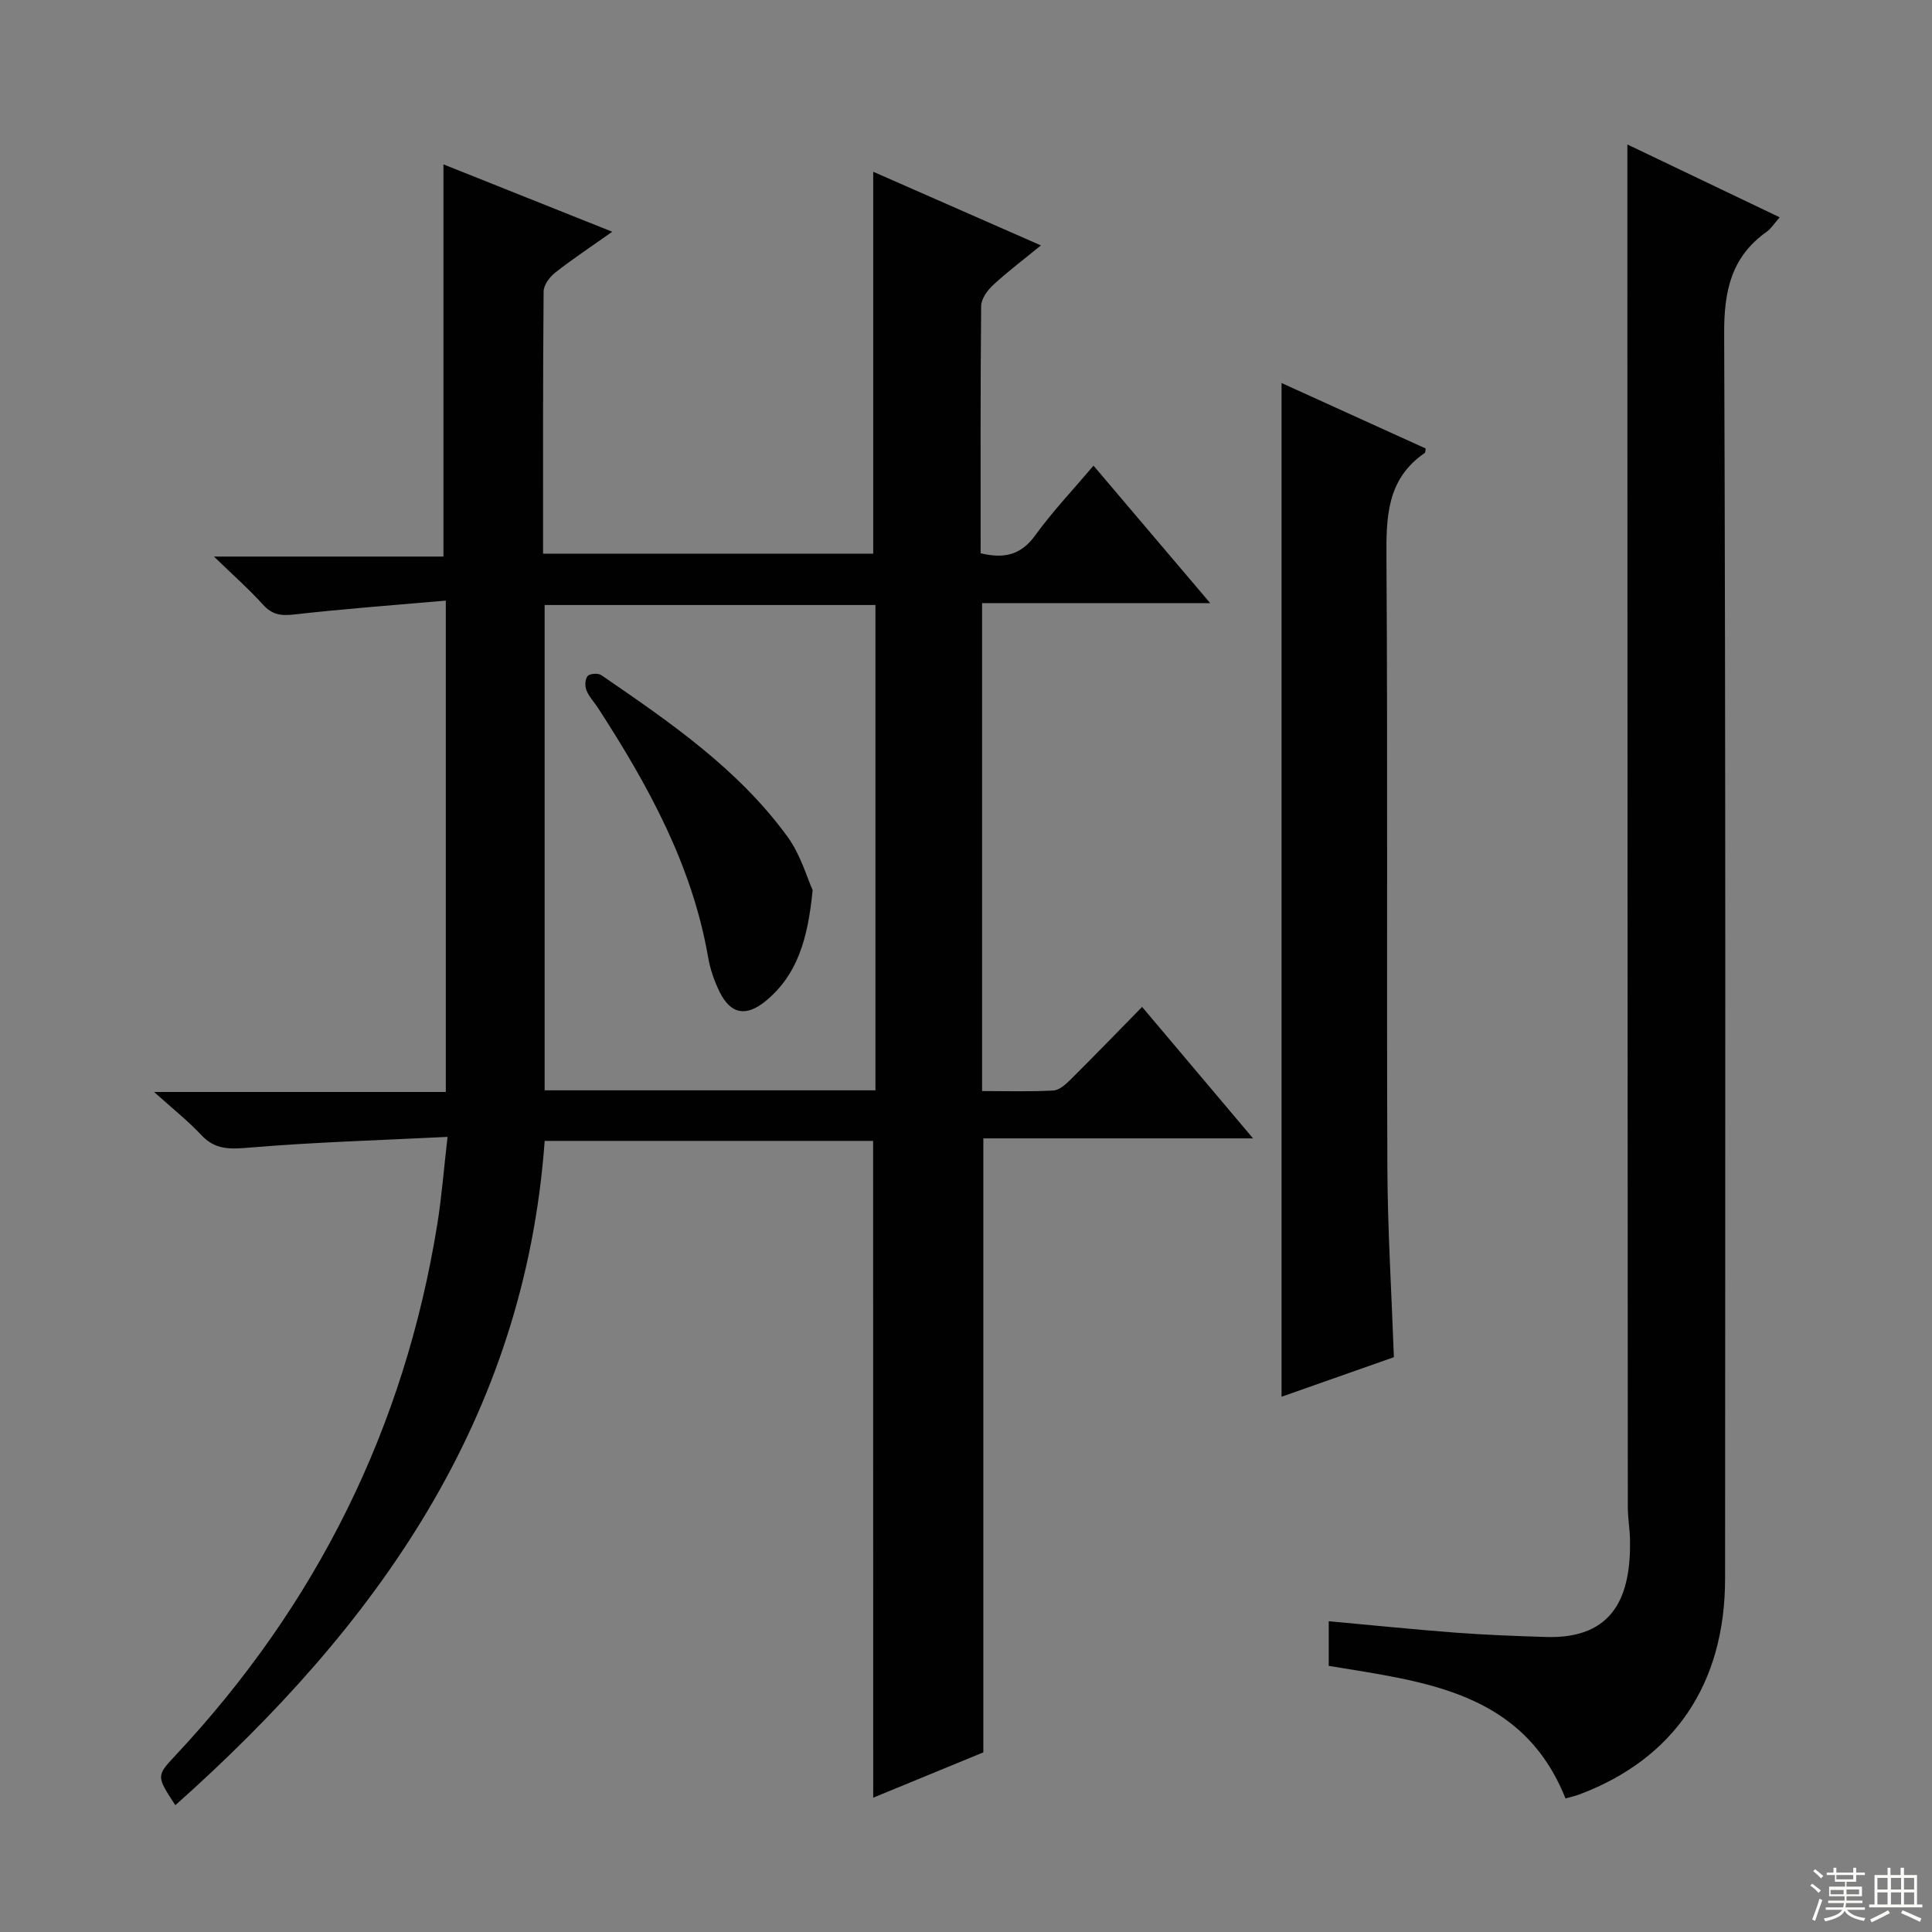
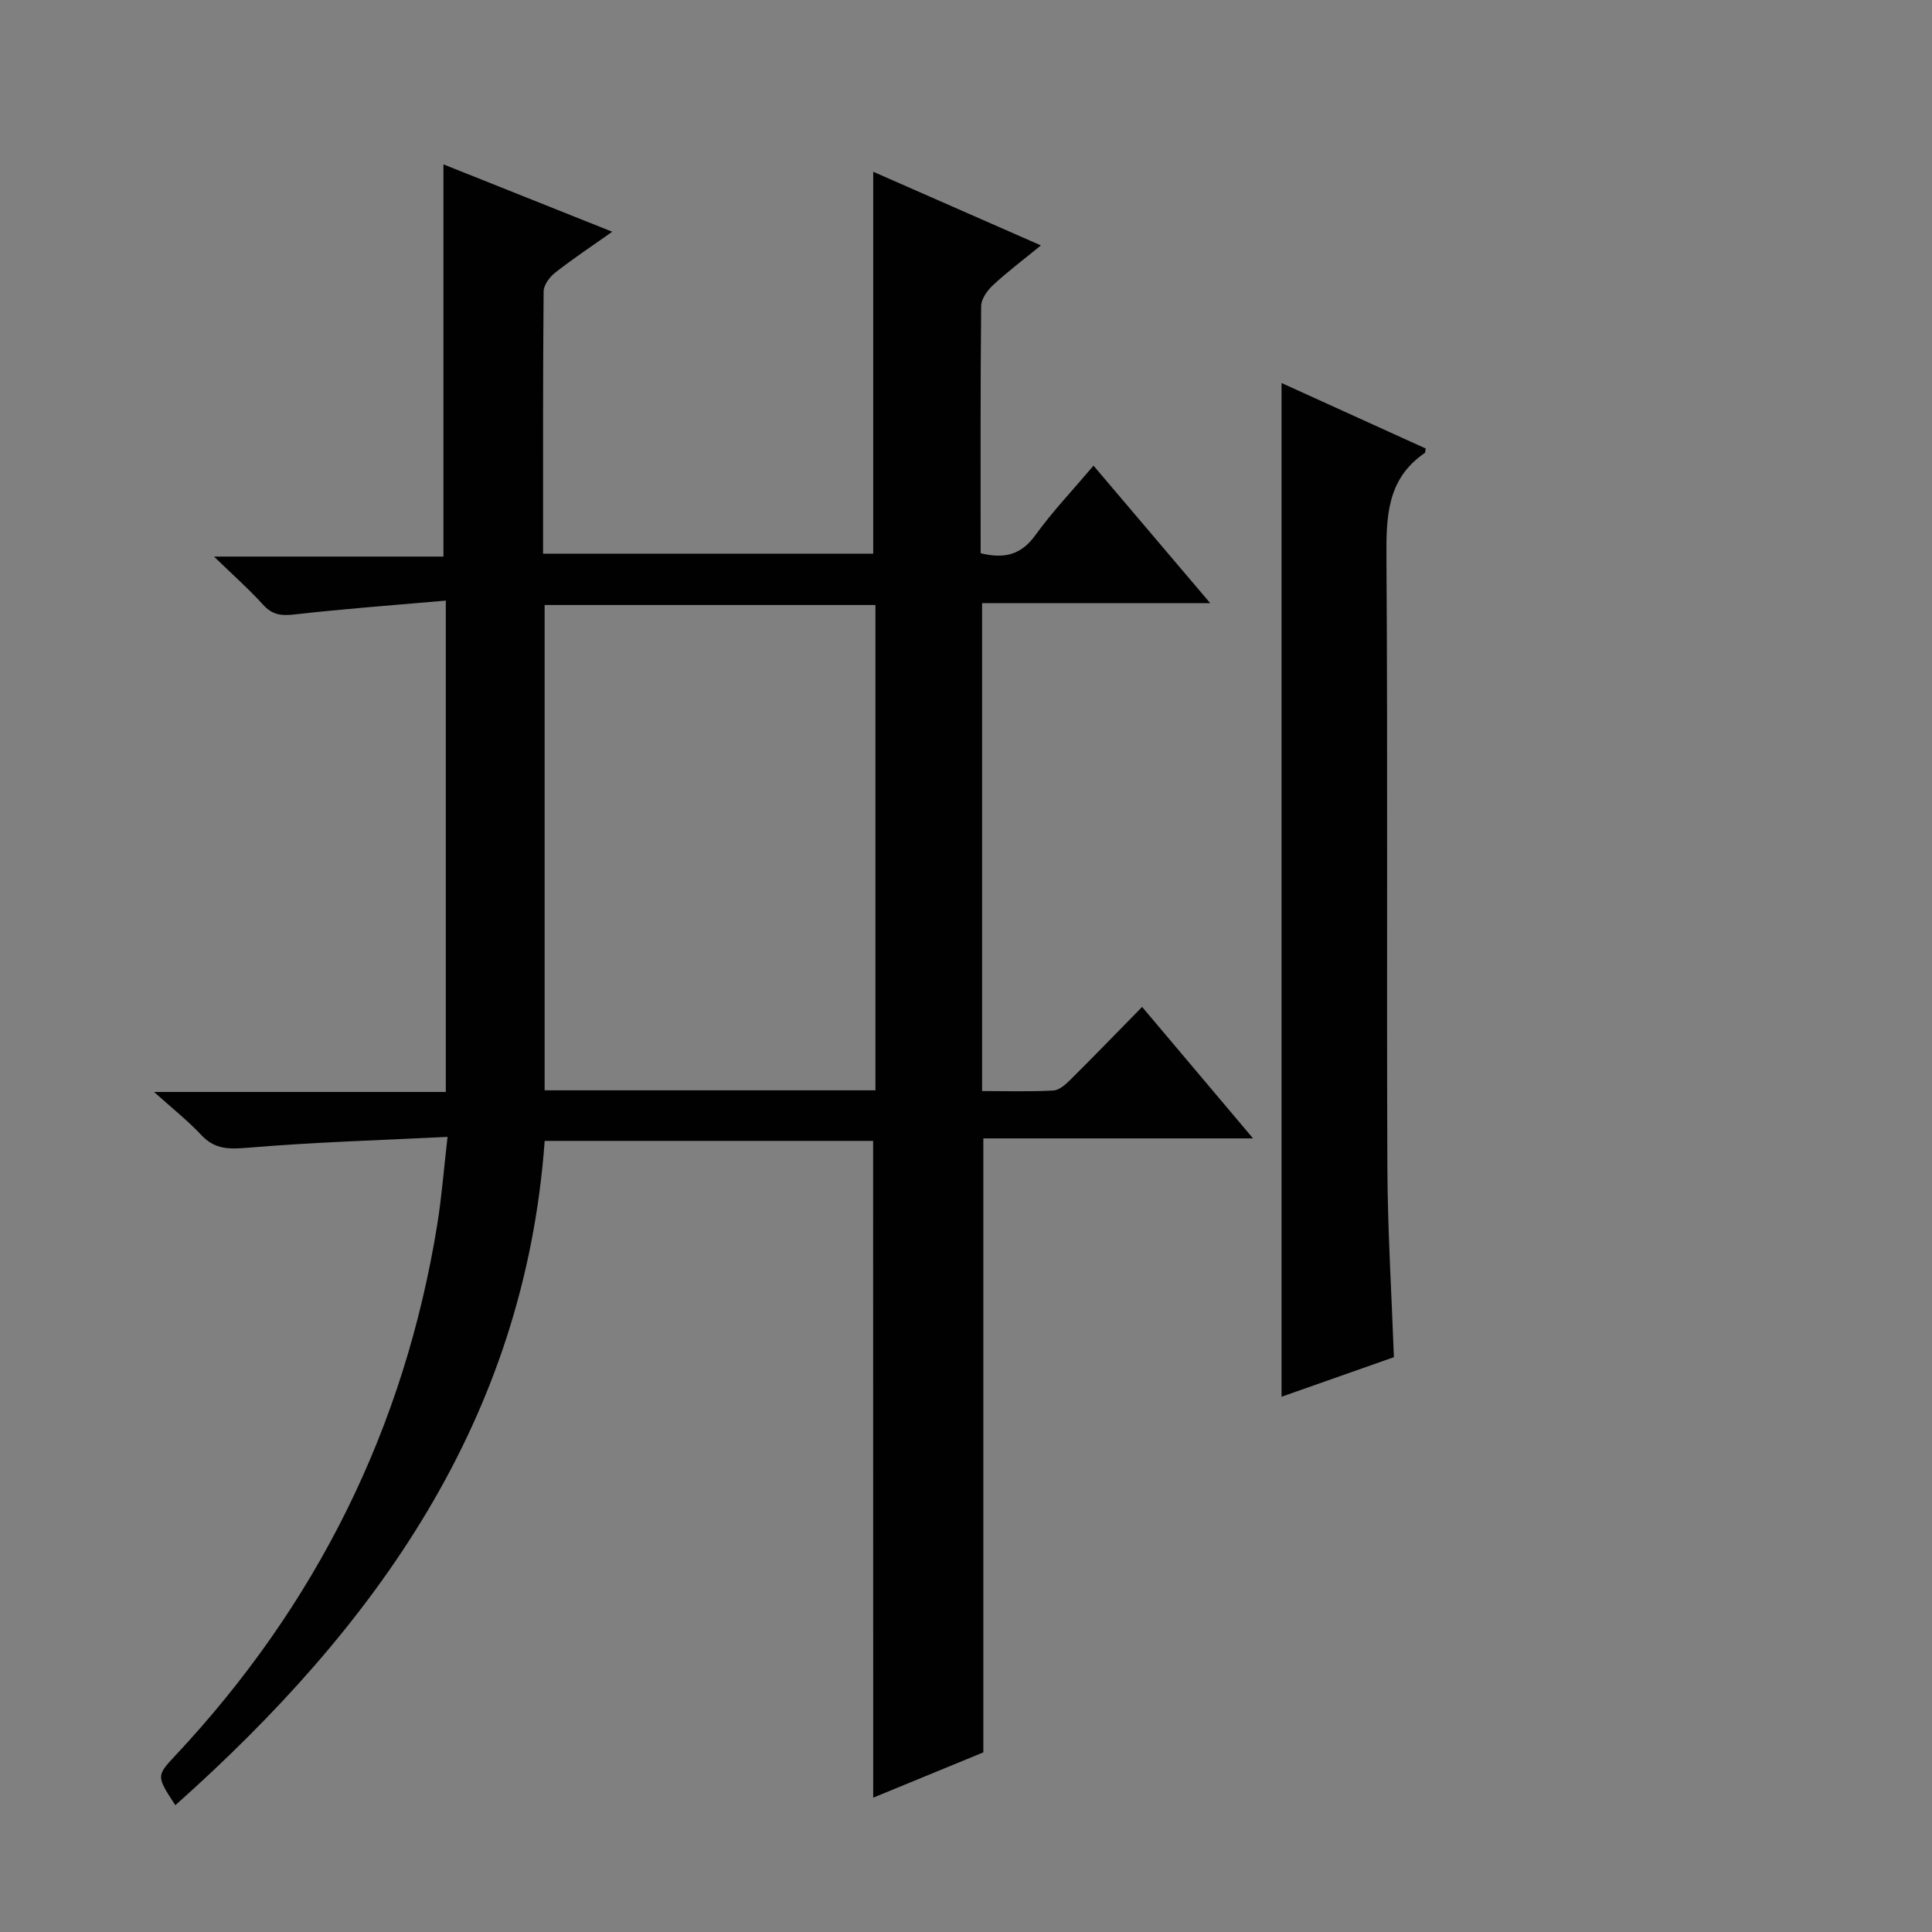
<svg xmlns="http://www.w3.org/2000/svg" enable-background="new 0 0 400 400" viewBox="0 0 400 400">
  <rect x="0" y="0" width="400" height="400" fill="#808080" stroke="none" />
  <g fill="#010102">
    <path d="m180.77 236.21c-22.54 0-45.17 0-68 0-4.19 57.79-34.93 100.54-76.47 137.54-3.9-5.98-3.97-6.05-.02-10.26 29.24-31.2 47.47-67.84 54.27-110.09.89-5.55 1.32-11.17 2.11-18.02-14.05.7-27.63 1.09-41.15 2.23-3.94.33-6.97.46-9.84-2.62-2.7-2.89-5.84-5.37-9.77-8.91h60.4c0-33.91 0-67.16 0-101.73-10.7.94-21.06 1.7-31.37 2.87-2.72.31-4.57.08-6.47-2.03-2.9-3.2-6.16-6.08-10.16-9.96h47.51c0-27.33 0-54.06 0-81.2 11.15 4.45 22.62 9.03 34.95 13.95-4.44 3.14-8.25 5.66-11.82 8.47-1.15.9-2.38 2.57-2.39 3.89-.16 17.97-.11 35.95-.11 54.29h68.35c0-26.22 0-52.42 0-79.07 11.19 4.91 22.53 9.89 34.72 15.25-3.68 3.01-6.93 5.45-9.89 8.2-1.19 1.1-2.47 2.87-2.48 4.34-.17 16.98-.11 33.96-.11 51.19 4.76 1.16 8.3.46 11.31-3.71 3.59-4.96 7.84-9.44 12.06-14.42 8.03 9.46 15.76 18.56 24.16 28.46-16.25 0-31.59 0-47.23 0v101.02c4.9 0 9.84.16 14.76-.11 1.25-.07 2.59-1.31 3.6-2.31 4.84-4.81 9.59-9.72 14.77-15 7.64 9.05 14.99 17.77 22.97 27.22-19.09 0-37.41 0-55.84 0v127.12c-7.39 3.04-15.15 6.23-22.8 9.38-.02-45.45-.02-90.48-.02-135.98zm-68.01-10.47h68.49c0-33.55 0-66.92 0-100.48-22.94 0-45.54 0-68.49 0z" />
-     <path d="m324.12 372.35c-8.87-22.21-29.25-24.16-49.02-27.45 0-3.11 0-6.02 0-9.24 9.02.82 17.74 1.72 26.48 2.38 6.13.46 12.28.68 18.43.88 14.44.47 17.62-8.9 17.47-19.98-.03-2.31-.46-4.62-.46-6.93-.05-85.28-.07-170.57-.09-255.85 0-8.62 0-17.23 0-26.25 10.14 4.85 20.67 9.88 31.53 15.08-1.15 1.3-1.76 2.34-2.66 2.97-7.35 5.21-8.87 12.24-8.83 21.07.33 85.95.22 171.9.19 257.85-.01 21.78-10.58 37.3-30.22 44.66-.75.28-1.55.45-2.82.81z" />
    <path d="m265.33 79.3c10.14 4.61 20.05 9.11 29.85 13.56-.11.62-.09.85-.18.91-7.94 5.42-8.01 13.36-7.95 21.95.28 41.96.02 83.92.19 125.88.05 12.94.86 25.88 1.35 39.39-7.52 2.65-15.39 5.42-23.26 8.19 0-69.99 0-139.5 0-209.88z" />
-     <path d="m168.25 184.29c-1.01 10.24-3.2 17.58-9.71 22.95-4.04 3.33-7.28 2.78-9.58-1.94-1.08-2.21-1.92-4.63-2.34-7.05-3.3-19.1-12.41-35.61-22.75-51.59-.81-1.25-1.9-2.38-2.45-3.73-.35-.86-.3-2.33.24-2.96.45-.52 2.17-.65 2.82-.2 14.14 9.7 28.35 19.41 38.6 33.51 2.7 3.73 4.02 8.49 5.17 11.01z" />
  </g>
-   <path d="m374.8 390.4.4-.4c.7.5 1.3 1 1.8 1.4l-.5.5c-.5-.6-1.1-1.1-1.7-1.5zm1 7.3-.6-.3c.5-1.4 1.1-2.8 1.5-4.3.2.1.4.2.6.3-.5 1.3-1 2.8-1.5 4.3zm-.4-10.3.4-.4c.4.3 1 .8 1.7 1.4l-.5.5c-.4-.5-1-1-1.6-1.5zm2.5.3h1.7v-1h.6v1h3.5v-1h.6v1h1.8v.5h-1.8v1.4h-2v1h3.2v2h-3.2v.9h3.3v.5h-3.4c0 .3-.1.6-.1.9h4v.5h-3.7c.7.9 1.9 1.5 3.8 1.7-.1.2-.2.4-.3.6-2.1-.4-3.5-1.1-4-2.1-.4 1-1.8 1.7-4 2.2-.1-.2-.2-.4-.3-.6 2.1-.4 3.4-1 3.8-1.8h-3.4v-.5h3.6c.1-.3.1-.6.2-.9h-3.3v-.5h3.4c0-.3 0-.6 0-.9h-3.2v-2h3.3v-1h-2.1v-1.4h-1.7v-.5zm1.1 3.5v1h2.7c0-.3 0-.4 0-.4 0-.1 0-.2 0-.2 0-.1 0-.2 0-.3h-2.7zm1.2-3v.9h3.5v-.9zm4.7 3h-2.6v.6.4h2.6z" fill="#fbfcfa" />
-   <path d="m393.6 386.7h.6v1.5h2.7v6.1h1.1v.6h-11v-.6h1.1v-6.1h2.7v-1.5h.6v1.5h2.1v-1.5zm-2.7 8.8.4.6c-1.2.6-2.5 1.3-3.8 1.9-.1-.2-.2-.4-.3-.6 1.2-.6 2.5-1.2 3.7-1.9zm-2.2-6.7v2.4h2.1v-2.4zm0 3v2.5h2.1v-2.5zm2.8-3v2.4h2.1v-2.4zm0 3v2.5h2.1v-2.5zm6 6.1c-1.4-.7-2.7-1.3-3.9-1.8l.3-.6c1.5.6 2.7 1.2 3.9 1.7zm-1.2-9.1h-2.1v2.4h2.1zm-2.1 3v2.5h2.1v-2.5z" fill="#fbfcfa" />
</svg>